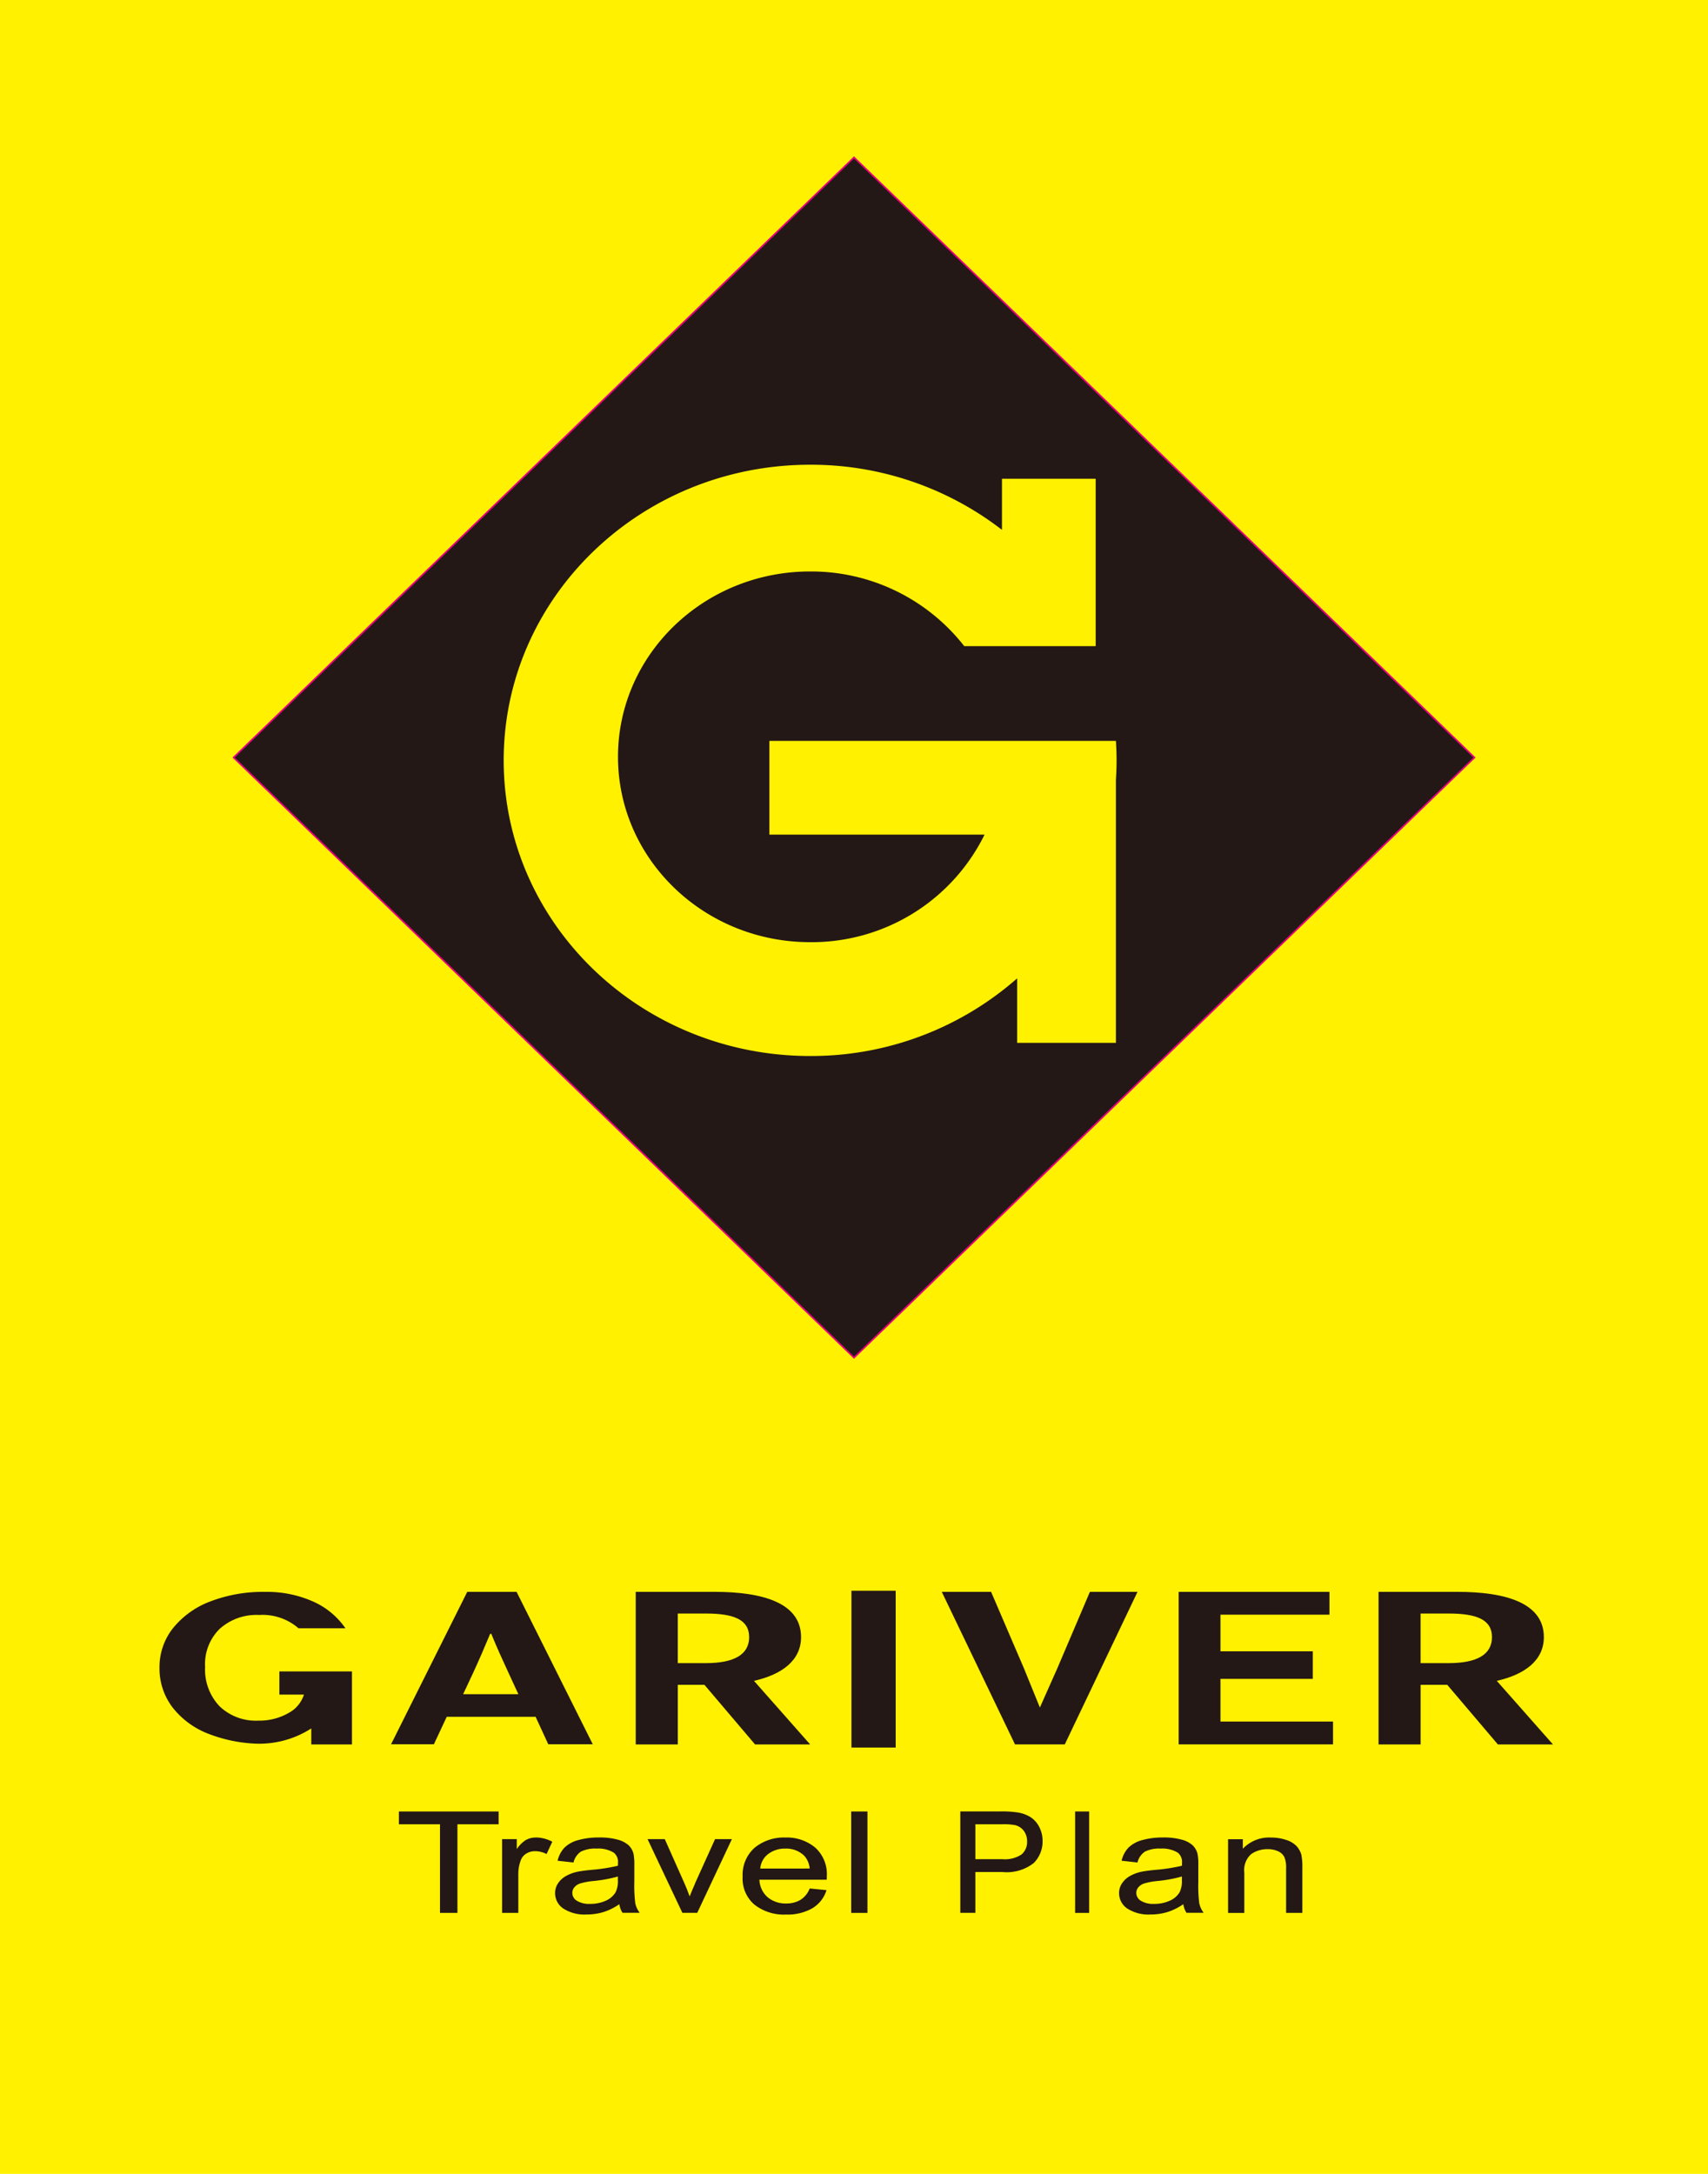
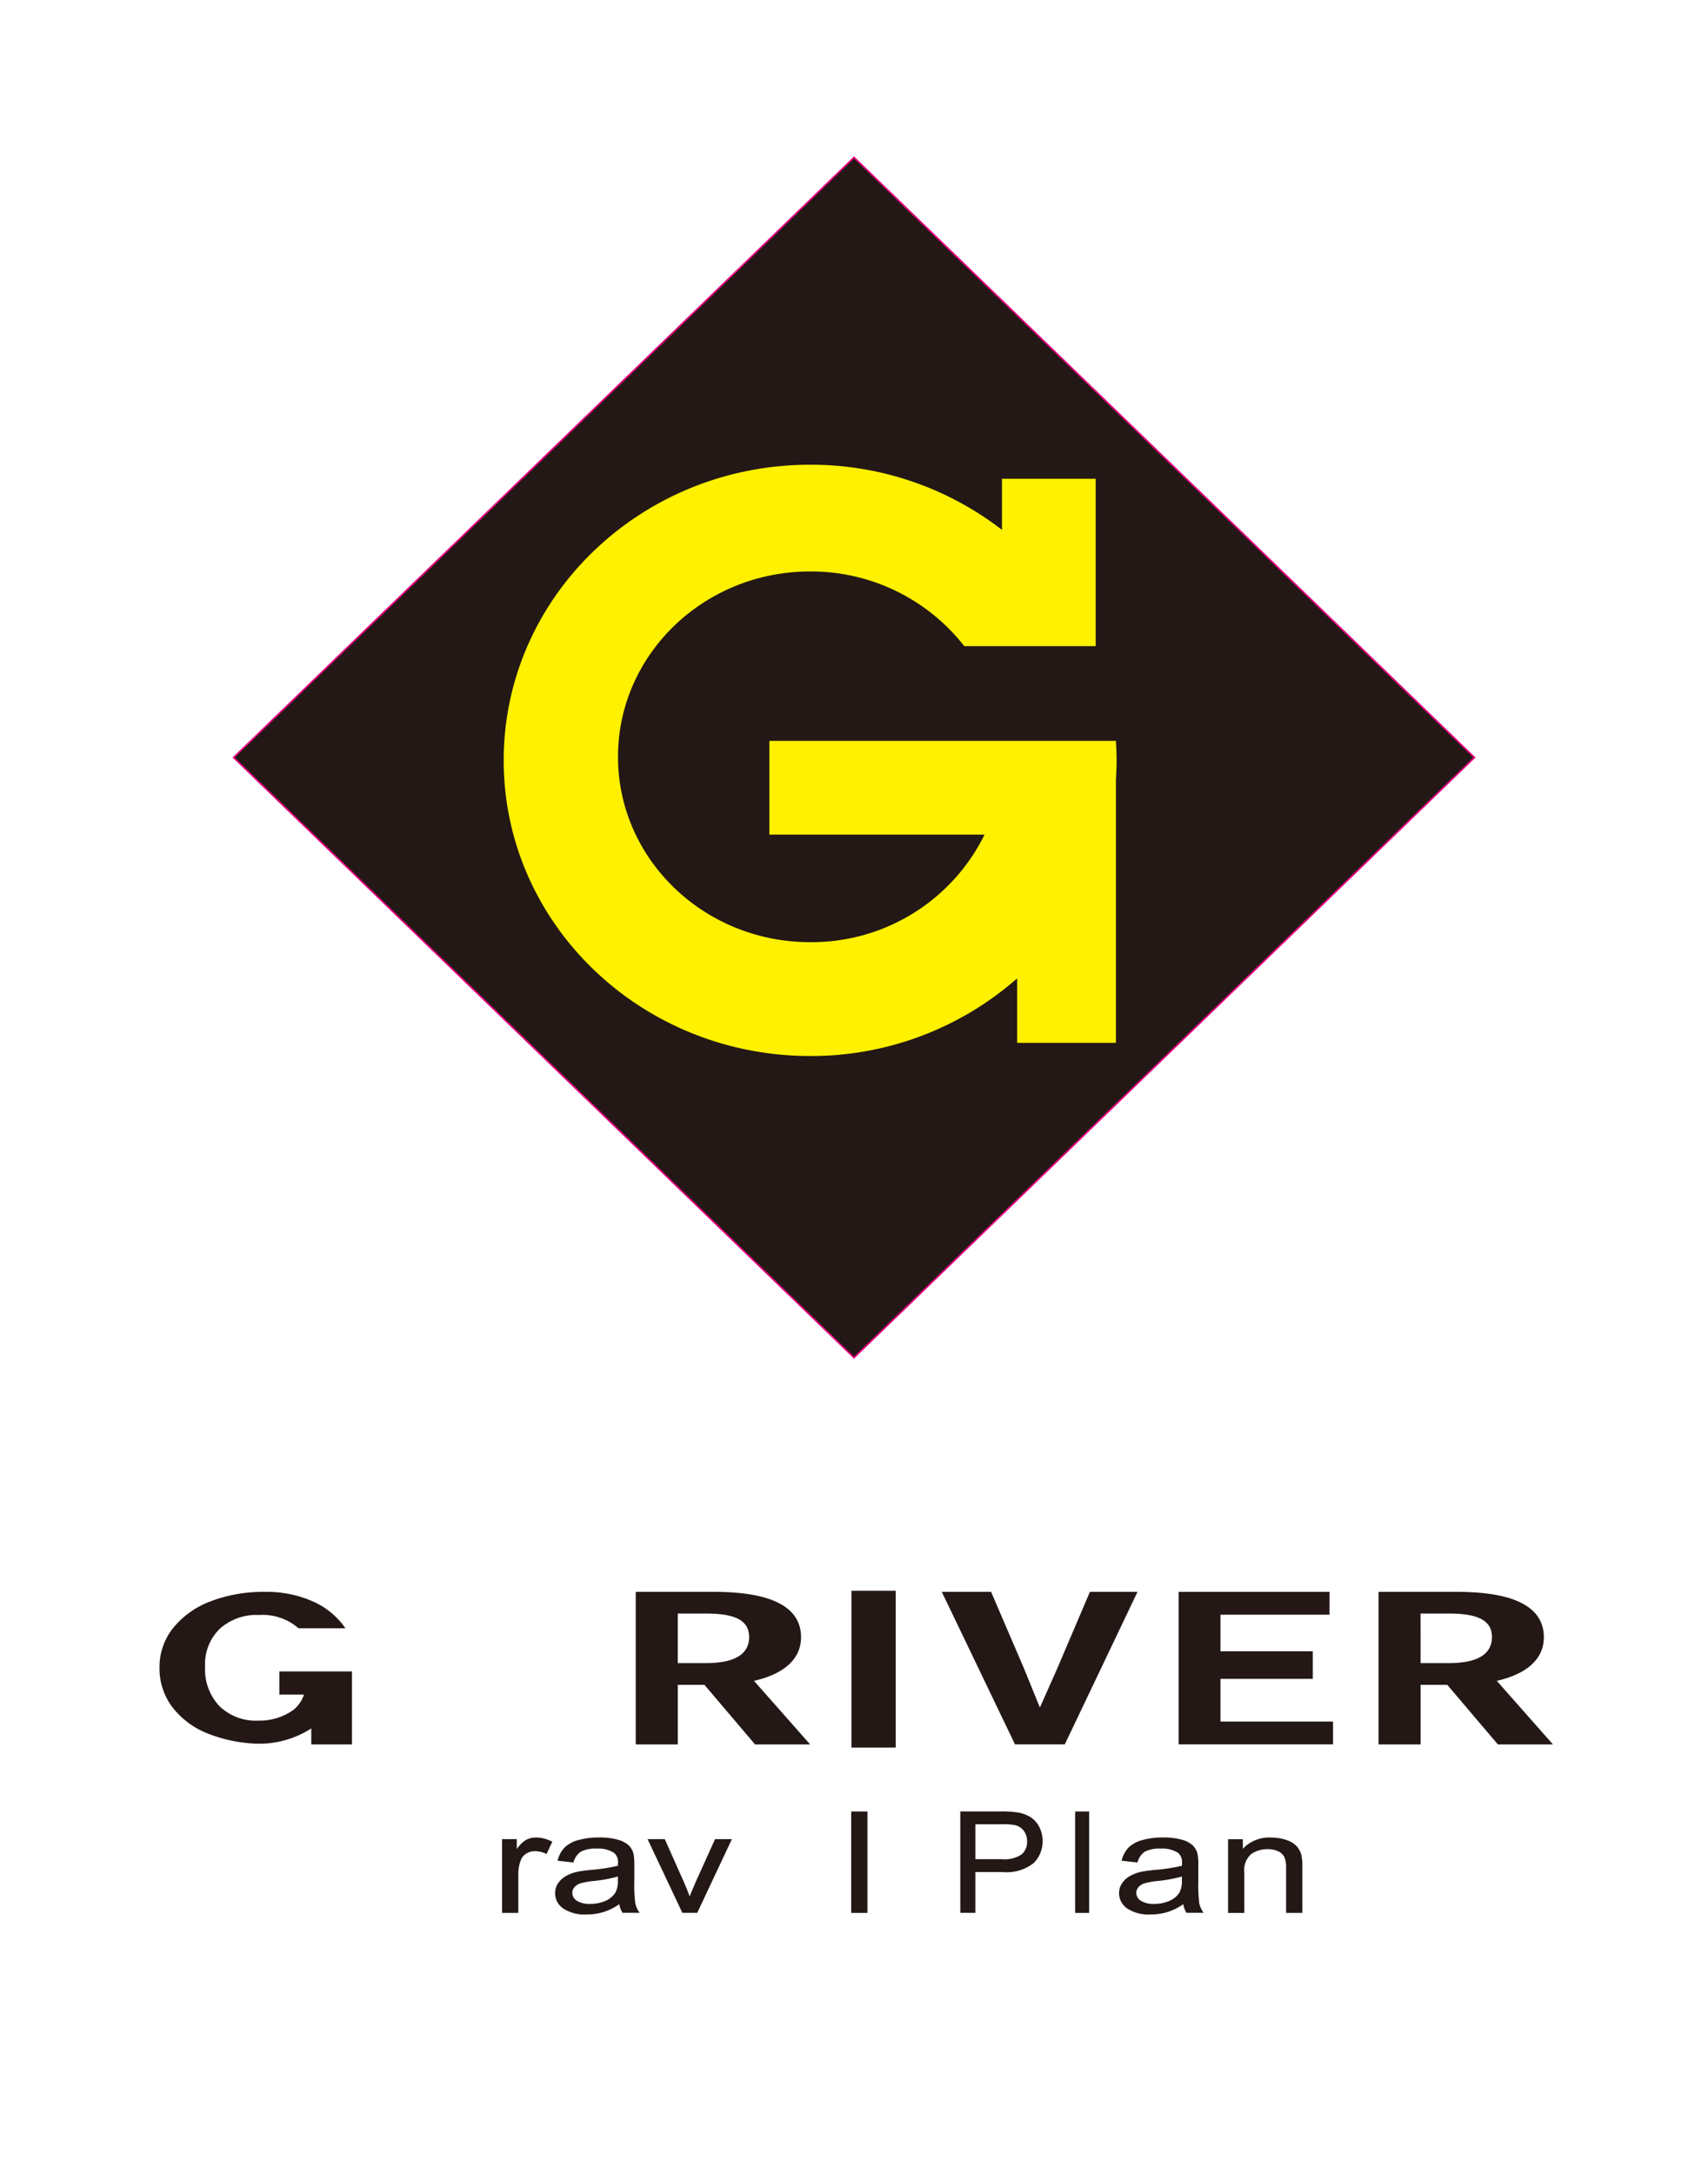
<svg xmlns="http://www.w3.org/2000/svg" width="149.288" height="190" viewBox="0 0 149.288 190">
  <g transform="translate(-291.491 -1)">
    <g transform="translate(366.135 96)">
      <g transform="translate(-74.644 -95)">
-         <rect width="149.288" height="190" fill="#fff100" />
        <g transform="translate(13.937 13.759)">
          <g transform="translate(6.479)">
            <path d="M120.778,149.754,66.55,97.3,120.778,44.85,175.01,97.3Z" transform="translate(-66.55 -44.85)" fill="#231815" stroke="#e4007f" stroke-miterlimit="10" stroke-width="0.141" />
            <path d="M197.079,158.253c0-.574-.021-1.141-.058-1.706H166.733v8.191h18.808a16.837,16.837,0,0,1-15.247,9.4c-9.274,0-16.793-7.252-16.793-16.2s7.519-16.2,16.793-16.2a16.975,16.975,0,0,1,13.47,6.525h11.489v-14.63h-8.191V138.1a27.289,27.289,0,0,0-16.768-5.691c-14.793,0-26.784,11.568-26.784,25.84s11.992,25.839,26.784,25.839a27.247,27.247,0,0,0,18.094-6.786v5.638h8.633V159.955c.037-.564.058-1.132.058-1.706Z" transform="translate(-119.901 -105.549)" fill="#fff100" />
          </g>
          <g transform="translate(20.928 144.567)">
-             <path d="M113.65,517.23h3.592v7.743h1.525V517.23h3.6v-1.12H113.65Z" transform="translate(-113.65 -516.107)" fill="#231815" />
            <path d="M146,523.516a1.775,1.775,0,0,0-.877.221,2.665,2.665,0,0,0-.788.794v-.874H143.05V530.1h1.42v-3.371a3.4,3.4,0,0,1,.221-1.242,1.152,1.152,0,0,1,.482-.571,1.435,1.435,0,0,1,.767-.206,2.219,2.219,0,0,1,.963.23l.037.019.5-1.077-.037-.018a3.135,3.135,0,0,0-1.393-.353Z" transform="translate(-134.031 -521.237)" fill="#231815" />
            <path d="M165.163,529.3a12.431,12.431,0,0,1-.086-1.893v-1.439a4.918,4.918,0,0,0-.068-1.006,1.6,1.6,0,0,0-.426-.752,2.331,2.331,0,0,0-.948-.491,5.859,5.859,0,0,0-1.653-.193,6.556,6.556,0,0,0-1.8.227,2.736,2.736,0,0,0-1.2.65,2.456,2.456,0,0,0-.6,1.11l-.012.046,1.39.153.009-.034a1.58,1.58,0,0,1,.647-.92,2.808,2.808,0,0,1,1.371-.261,2.584,2.584,0,0,1,1.5.359,1.03,1.03,0,0,1,.362.893c0,.037,0,.12-.006.248a15.4,15.4,0,0,1-2.35.362c-.528.052-.93.107-1.193.163a3.59,3.59,0,0,0-.972.359,2.036,2.036,0,0,0-.706.632,1.52,1.52,0,0,0-.27.877,1.615,1.615,0,0,0,.715,1.344,3.393,3.393,0,0,0,2.025.522,5.069,5.069,0,0,0,1.488-.212,5.238,5.238,0,0,0,1.387-.687,1.918,1.918,0,0,0,.264.733l.012.018h1.5l-.046-.065a2.056,2.056,0,0,1-.331-.748Zm-1.522-2.362v.337a2.128,2.128,0,0,1-.209,1.055,1.887,1.887,0,0,1-.865.73,3.275,3.275,0,0,1-1.359.27,2.033,2.033,0,0,1-1.163-.279.806.806,0,0,1-.387-.684.741.741,0,0,1,.178-.485,1.1,1.1,0,0,1,.509-.337,6.052,6.052,0,0,1,1.16-.215,12.24,12.24,0,0,0,2.138-.393Z" transform="translate(-144.499 -521.251)" fill="#231815" />
            <path d="M188.641,527.9c-.19.42-.344.788-.46,1.1-.144-.4-.3-.8-.469-1.175l-1.706-3.835H184.5l3.043,6.442h1.3l3-6.384.028-.058H190.4l-1.767,3.905Z" transform="translate(-162.765 -521.57)" fill="#231815" />
-             <path d="M217.931,524.407a3.869,3.869,0,0,0-2.614-.877,4.037,4.037,0,0,0-2.687.9,3.165,3.165,0,0,0-1.04,2.522,2.986,2.986,0,0,0,1.031,2.442,4.169,4.169,0,0,0,2.773.868,4.351,4.351,0,0,0,2.282-.546,2.8,2.8,0,0,0,1.23-1.537l.015-.049-1.466-.147-.012.028a2.078,2.078,0,0,1-.81.976,2.376,2.376,0,0,1-1.236.307,2.442,2.442,0,0,1-1.623-.546,2.143,2.143,0,0,1-.718-1.531h5.884v-.04c.006-.129.009-.224.009-.288A3.115,3.115,0,0,0,217.931,524.407Zm-4.8,1.834a1.766,1.766,0,0,1,.675-1.255,2.383,2.383,0,0,1,1.525-.488,2.247,2.247,0,0,1,1.629.61,1.855,1.855,0,0,1,.488,1.132Z" transform="translate(-181.545 -521.251)" fill="#231815" />
            <rect width="1.42" height="8.863" transform="translate(39.534 0.003)" fill="#231815" />
            <path d="M325.853,529.3a12.425,12.425,0,0,1-.086-1.893v-1.439a4.92,4.92,0,0,0-.067-1.006,1.6,1.6,0,0,0-.426-.752,2.331,2.331,0,0,0-.948-.491,5.859,5.859,0,0,0-1.654-.193,6.556,6.556,0,0,0-1.8.227,2.736,2.736,0,0,0-1.2.65,2.456,2.456,0,0,0-.6,1.11l-.012.046,1.39.153.009-.034a1.58,1.58,0,0,1,.647-.92,2.808,2.808,0,0,1,1.371-.261,2.584,2.584,0,0,1,1.5.359,1.03,1.03,0,0,1,.362.893c0,.037,0,.12-.006.248a15.4,15.4,0,0,1-2.35.362c-.528.052-.929.107-1.193.163a3.59,3.59,0,0,0-.973.359,2.035,2.035,0,0,0-.706.632,1.52,1.52,0,0,0-.27.877,1.615,1.615,0,0,0,.715,1.344,3.393,3.393,0,0,0,2.025.522,5.069,5.069,0,0,0,1.488-.212,5.238,5.238,0,0,0,1.387-.687,1.918,1.918,0,0,0,.264.733l.012.018h1.5l-.046-.065a2.055,2.055,0,0,1-.331-.748Zm-1.522-2.362v.337a2.129,2.129,0,0,1-.209,1.055,1.887,1.887,0,0,1-.865.73,3.275,3.275,0,0,1-1.359.27,2.033,2.033,0,0,1-1.163-.279.806.806,0,0,1-.387-.684.741.741,0,0,1,.178-.485,1.1,1.1,0,0,1,.509-.337,6.052,6.052,0,0,1,1.16-.215,12.242,12.242,0,0,0,2.138-.393Z" transform="translate(-255.893 -521.251)" fill="#231815" />
            <path d="M356.324,525.114a1.919,1.919,0,0,0-.426-.813,2.12,2.12,0,0,0-.914-.552,4.071,4.071,0,0,0-1.325-.209,3.154,3.154,0,0,0-2.469.979v-.834H349.9v6.442h1.42v-3.516a1.872,1.872,0,0,1,.6-1.626,2.464,2.464,0,0,1,1.451-.43,2.07,2.07,0,0,1,.914.19,1.107,1.107,0,0,1,.534.5,2.351,2.351,0,0,1,.153.966v3.911h1.42v-3.951a4.9,4.9,0,0,0-.077-1.058Z" transform="translate(-277.425 -521.258)" fill="#231815" />
            <path d="M279.752,516.6a3.013,3.013,0,0,0-1.166-.417,9.142,9.142,0,0,0-1.423-.086H273.61v8.863h1.316v-3.568h2.347a3.815,3.815,0,0,0,2.761-.789,2.659,2.659,0,0,0,.767-1.923,2.63,2.63,0,0,0-.288-1.218A2.223,2.223,0,0,0,279.752,516.6Zm-2.46,3.672h-2.365V517.22h2.341a5.452,5.452,0,0,1,1.138.077,1.348,1.348,0,0,1,.755.5,1.486,1.486,0,0,1,.285.917,1.413,1.413,0,0,1-.488,1.147,2.631,2.631,0,0,1-1.669.411Z" transform="translate(-224.539 -516.1)" fill="#231815" />
            <rect width="1.227" height="8.863" transform="translate(59.106 0.003)" fill="#231815" />
          </g>
          <g transform="translate(0 125.277)">
            <path d="M408.013,466.866l-4.908-5.556c2.466-.558,4.114-1.8,4.114-3.819,0-2.982-3.316-3.96-7.577-3.96H392.77v13.336h3.678v-5.209h2.328l4.424,5.209h4.816Zm-11.568-11.44H398.9c2.451,0,3.783.534,3.783,2.065s-1.331,2.27-3.783,2.27h-2.454Z" transform="translate(-286.215 -453.435)" fill="#231815" />
            <path d="M196.374,466.866l-4.908-5.556c2.466-.558,4.114-1.8,4.114-3.819,0-2.982-3.316-3.96-7.577-3.96H181.13v13.336h3.678v-5.209h2.328l4.424,5.209h4.816Zm-11.568-11.44h2.454c2.451,0,3.783.534,3.783,2.065s-1.331,2.27-3.783,2.27h-2.454Z" transform="translate(-139.501 -453.435)" fill="#231815" />
            <path d="M335.82,453.526H349v1.994h-9.525v3.2h8.068v2.411h-8.068v3.73h9.838v1.994H335.82V453.52Z" transform="translate(-246.736 -453.428)" fill="#231815" />
            <rect width="3.868" height="13.704" transform="translate(60.483)" fill="#231815" />
            <path d="M276.911,463.648l1.519-3.414,2.853-6.694h4.16l-6.356,13.332h-4.35l-6.4-13.332h4.31l2.875,6.694Z" transform="translate(-199.957 -453.442)" fill="#231815" />
-             <path d="M125.157,466.853h3.893l-6.66-13.323h-4.31l-6.66,13.323h3.743l1.123-2.4h7.768l1.107,2.4Zm-7.436-4.378.884-1.89c.5-1.083,1.006-2.249,1.476-3.384h.1c.457,1.135.991,2.3,1.494,3.384l.871,1.89h-4.829Z" transform="translate(-91.176 -453.435)" fill="#231815" />
            <path d="M55.912,460.5v2.025H58.06a2.789,2.789,0,0,1-1.025,1.411,5.114,5.114,0,0,1-2.96.865,4.574,4.574,0,0,1-3.4-1.264,4.66,4.66,0,0,1-1.255-3.436,4.308,4.308,0,0,1,1.276-3.322,4.8,4.8,0,0,1,3.445-1.212,4.778,4.778,0,0,1,3.445,1.163h4.1a6.745,6.745,0,0,0-2.841-2.344,9.878,9.878,0,0,0-4.175-.837,12.826,12.826,0,0,0-4.8.837,7.624,7.624,0,0,0-3.264,2.344,5.466,5.466,0,0,0-1.172,3.454,5.6,5.6,0,0,0,1.144,3.466,7.3,7.3,0,0,0,3.279,2.356,12.729,12.729,0,0,0,3.761.795,8.4,8.4,0,0,0,5.083-1.319v1.4h3.556V460.5H55.906Z" transform="translate(-45.43 -453.449)" fill="#231815" />
          </g>
        </g>
      </g>
    </g>
  </g>
</svg>